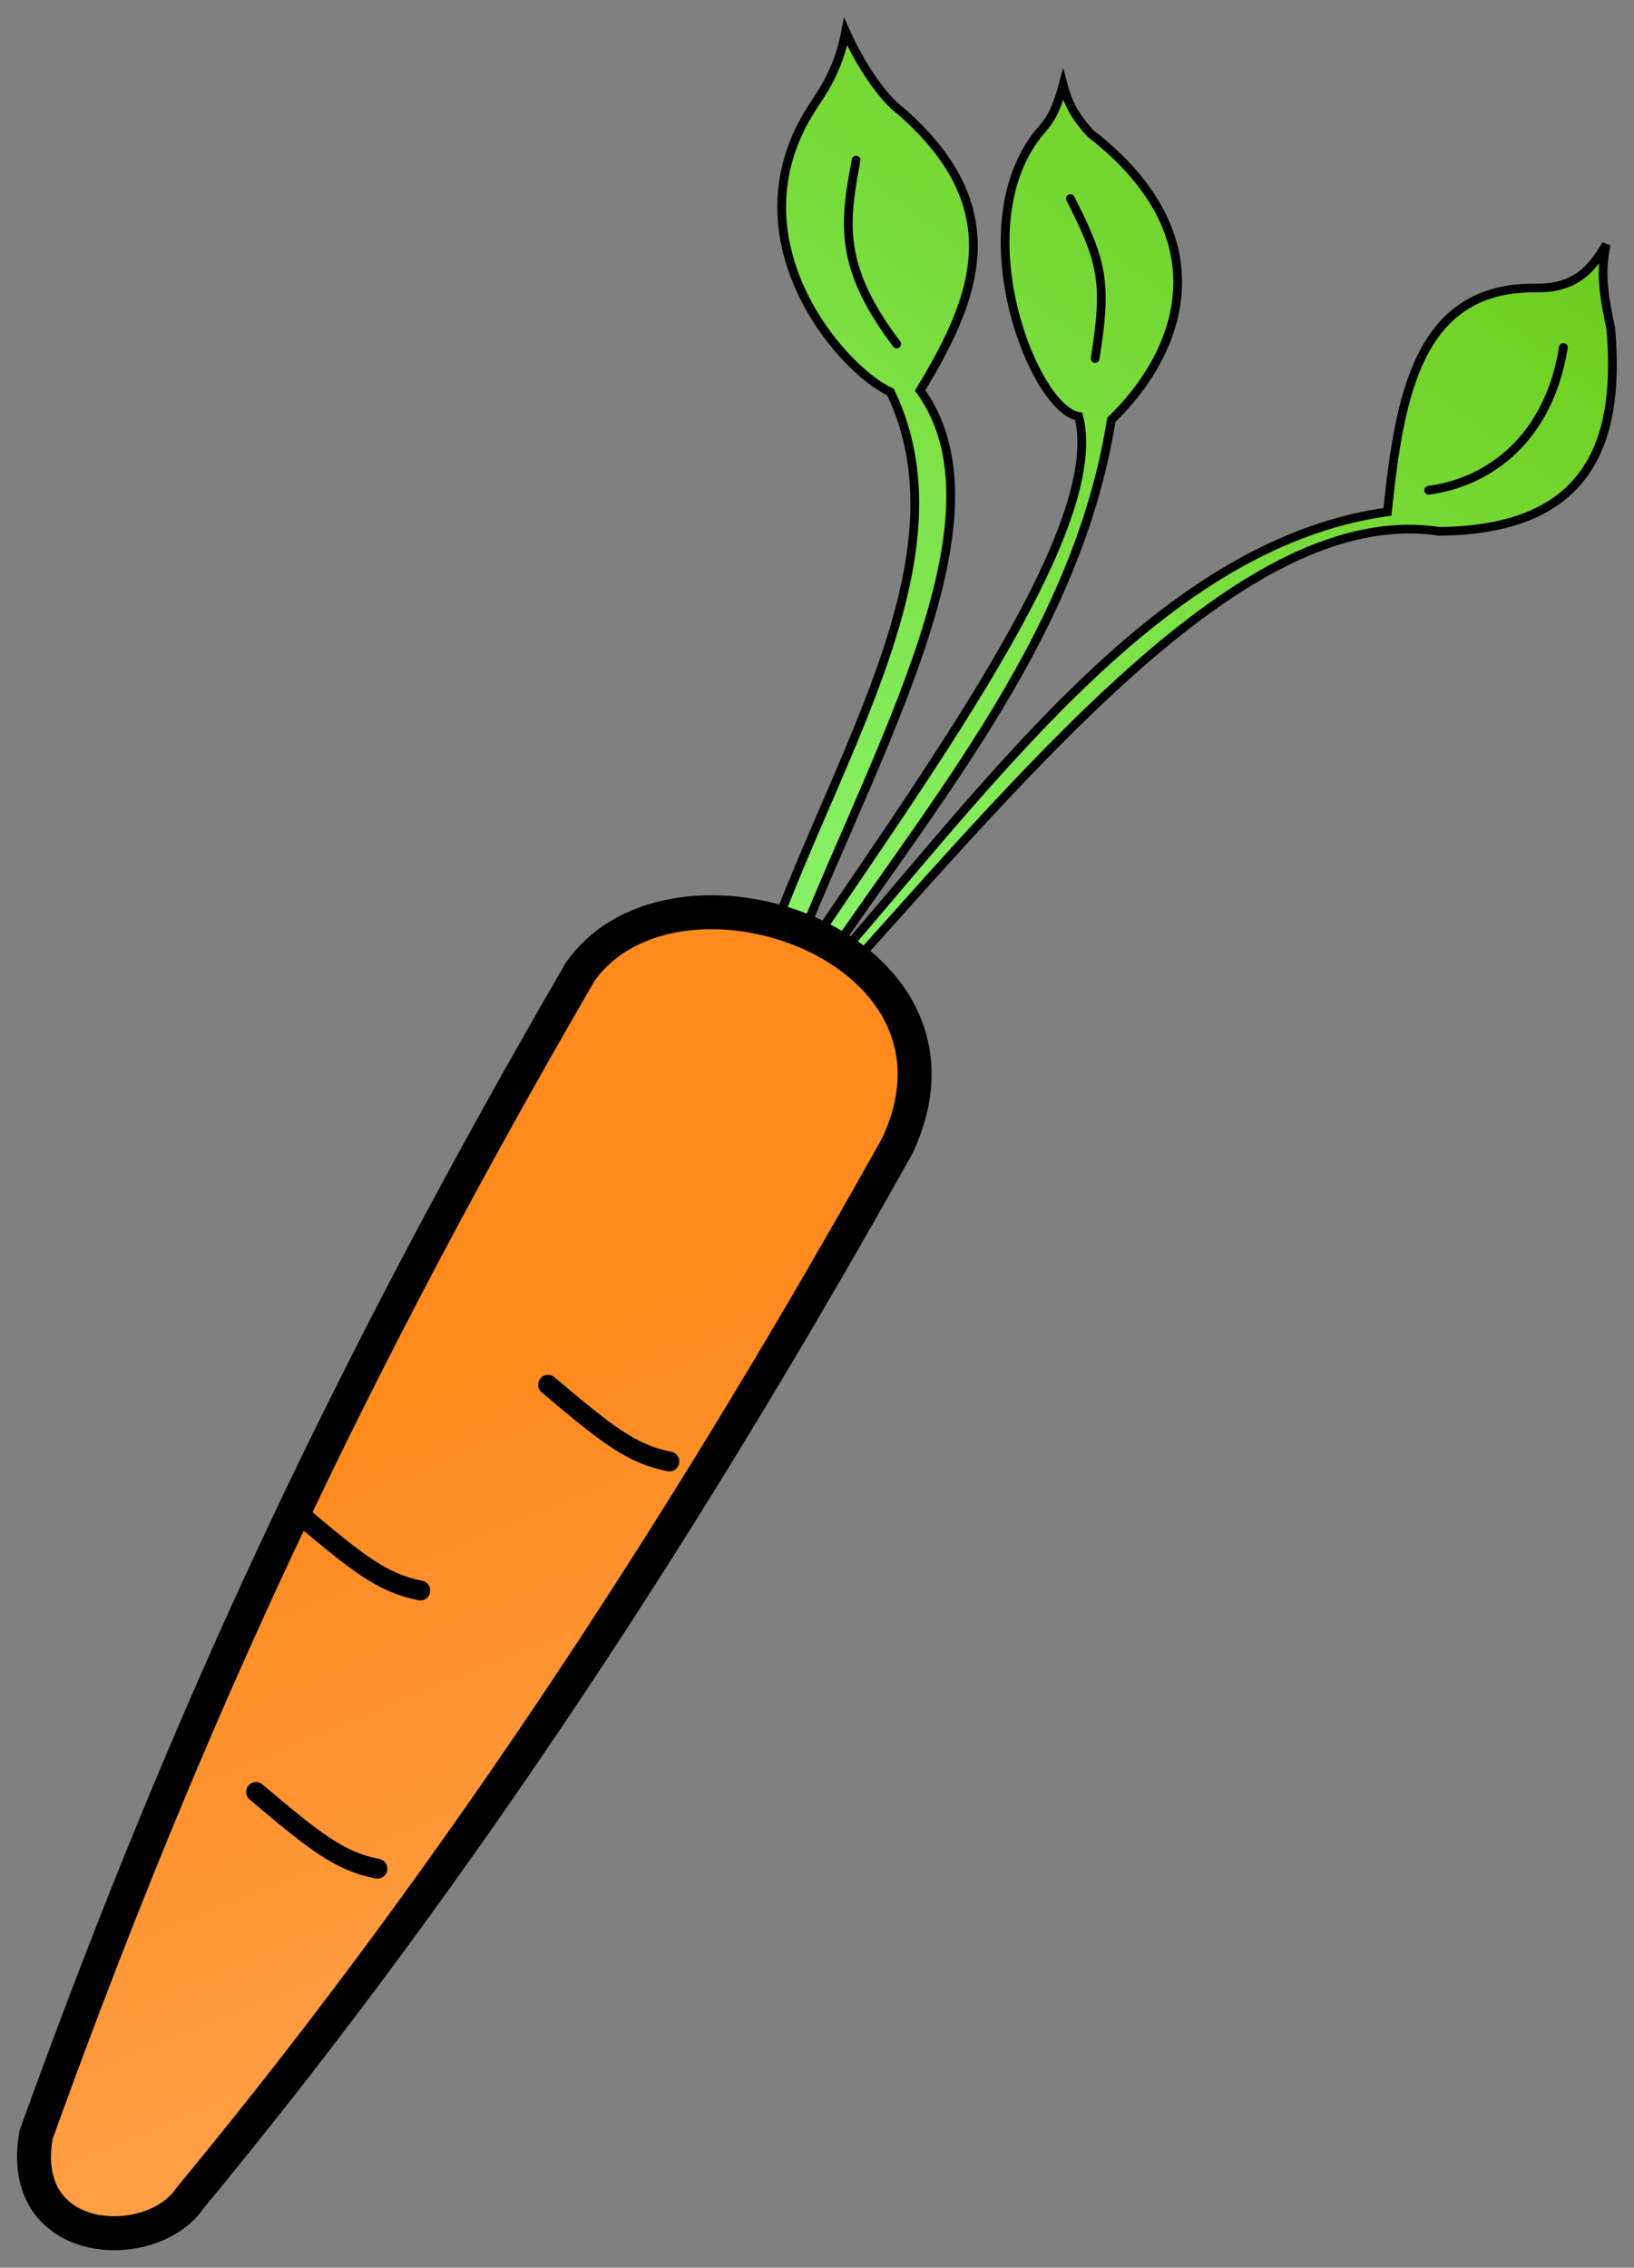
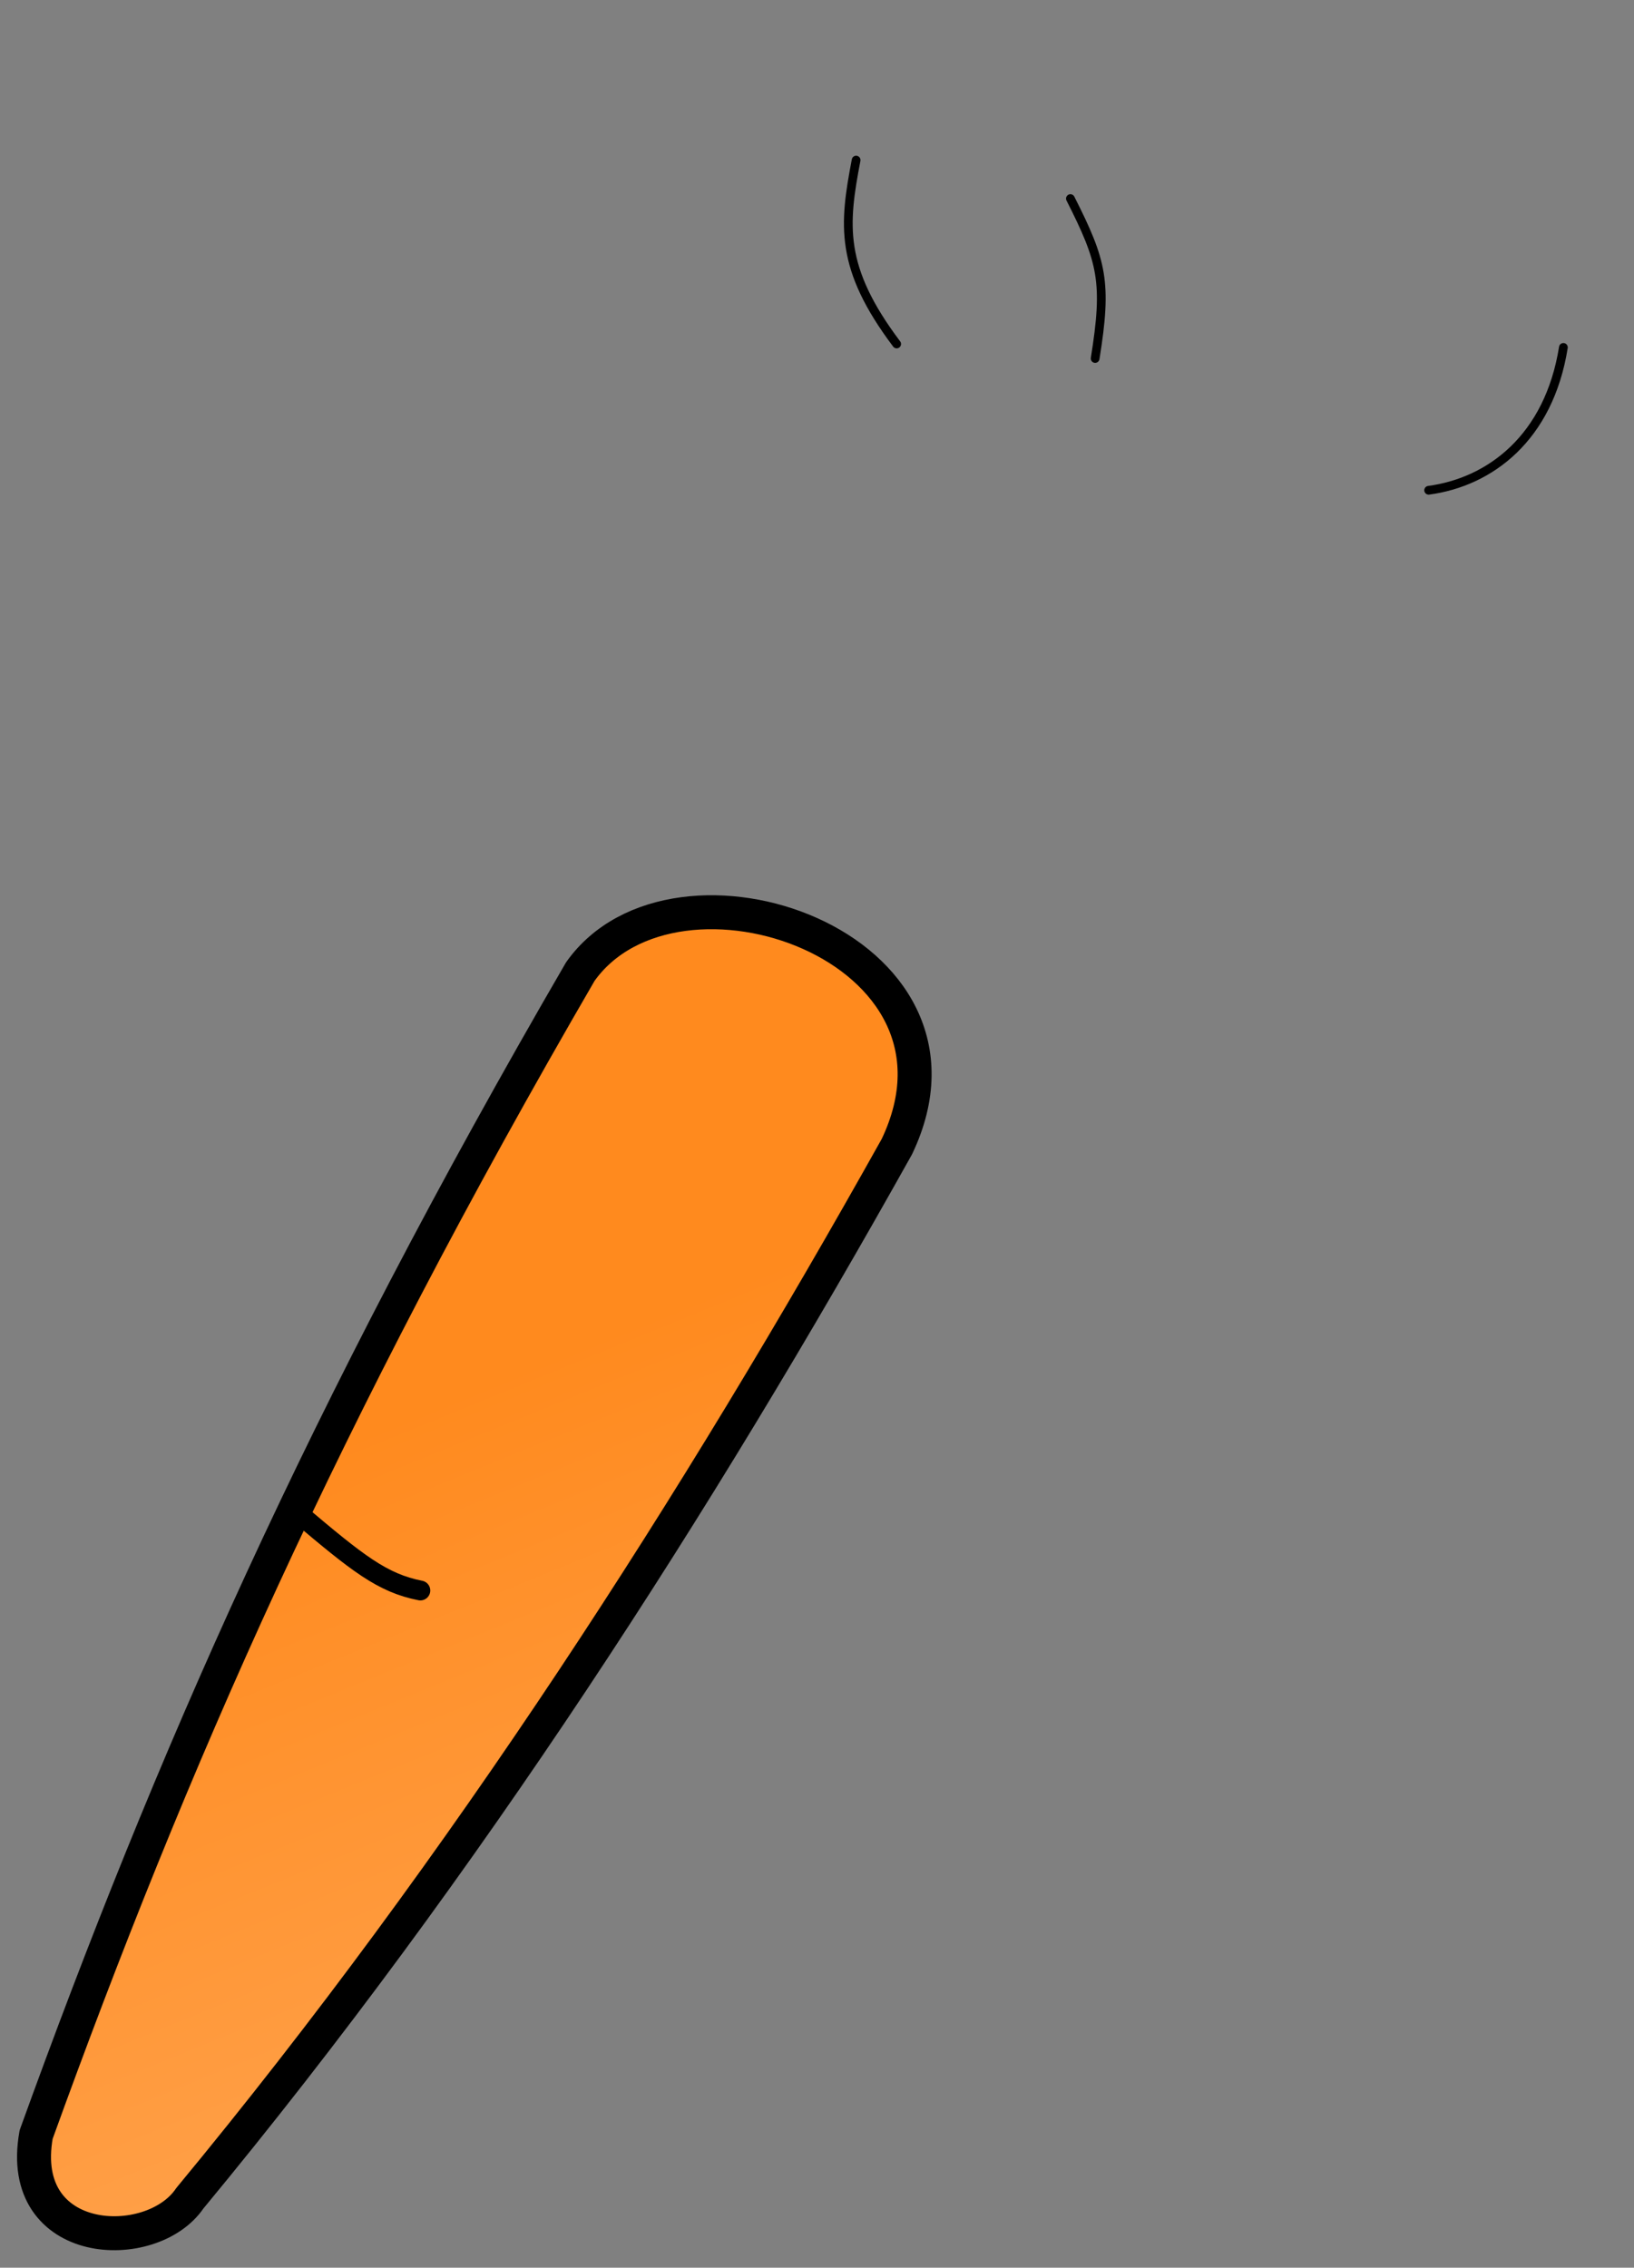
<svg xmlns="http://www.w3.org/2000/svg" xmlns:xlink="http://www.w3.org/1999/xlink" version="1.1" viewBox="0 0 285.1 395.55">
  <rect x="0" y="0" width="285.1" height="395.55" fill="#808080" stroke="none" />
  <defs>
    <linearGradient id="c">
      <stop stop-color="#ff8a1e" offset="0" />
      <stop stop-color="#ff8a1e" stop-opacity="0" offset="1" />
    </linearGradient>
    <linearGradient id="b" x1="157.01" x2="541.42" y1="232.35" y2="561.33" gradientTransform="matrix(1.086 .571 -.573 1.103 37.038 -100.5)" gradientUnits="userSpaceOnUse">
      <stop stop-color="#ff8a1e" offset="0" />
      <stop stop-color="#fff" offset="1" />
    </linearGradient>
    <linearGradient id="a" x1="157.01" x2="541.42" y1="232.35" y2="561.33" gradientTransform="matrix(1.086 .571 -.573 1.103 37.038 -100.5)" gradientUnits="userSpaceOnUse" xlink:href="#c" />
    <linearGradient id="d" x1="304.78" x2="159.36" y1="31.014" y2="225.46" gradientTransform="translate(-37.04 -46.377)" gradientUnits="userSpaceOnUse">
      <stop stop-color="#67c50c" offset="0" />
      <stop stop-color="#8cf672" offset="1" />
    </linearGradient>
  </defs>
  <g stroke="#000">
    <g stroke-width="1.524px">
-       <path d="m131.74 171.87c11.511-36.73 38.198-73.086 23.633-103.49-8.706-3.988-28.348-26.751-13.735-49.491 1.461-2.329 4.594-6.286 5.917-13.356 2.582 5.784 6.39 11.492 9.753 13.966 19.482 17.095 12.729 32.916 3.239 48.604 16.856 23.255-10.419 66.889-24.077 104.24 24.818-37.094 56.809-79.995 51.751-99.705-7.721-1.142-20.03-31.98-7.441-48.84 1.552-2.05 3.076-2.829 4.716-9.022 0.67 2.515 1.598 5.122 4.83 8.547 23.504 18.267 15.59 38.324 3.573 49.918-6.189 39.146-33.332 69.2-54.671 101.77 32.084-35.898 61.711-79.972 102.85-85.731 2.114-20.204 5.34-39.169 25.689-39.046 7.334 0.181 10.08-3.557 12.487-7.584-1.086 4.952-0.424 8.899 0.785 14.638 1.819 20.515-4.294 35.172-29.95 35.393-34.362-5.151-71.876 41.987-110.63 84.759z" fill="url(#d)" fill-rule="evenodd" />
      <path d="m156.45 60.003c-10.042-13.339-9.232-20.783-7.075-32.077" fill="none" stroke-linecap="round" />
      <path d="m191.08 62.531c2.155-13.346 1.236-16.929-4.314-27.892" fill="none" stroke-linecap="round" />
      <path d="m249.27 85.517c10.686-1.428 20.986-9.11 23.51-24.919" fill="none" stroke-linecap="round" />
    </g>
    <g fill-rule="evenodd" stroke-linecap="round">
      <path d="m6.301 372.35c-3.571 19.992 20.199 20.917 26.824 11.088 48.24-58.305 88.602-121.27 123.36-183.43 16.679-34.981-38.621-53.975-55.234-30.532-44.956 77.378-71.498 137.96-94.953 202.87z" fill="url(#b)" stroke-linejoin="round" stroke-width="5.926" />
      <path d="m52.16 264.04c10.205 8.619 14.534 12.089 21.186 13.391" fill="url(#a)" stroke-width="3.457" />
-       <path d="m44.672 312.57c10.205 8.619 14.534 12.089 21.186 13.391" fill="url(#a)" stroke-width="3.457" />
-       <path d="m95.614 241.54c10.205 8.619 14.534 12.089 21.186 13.391" fill="url(#a)" stroke-width="3.457" />
    </g>
  </g>
</svg>